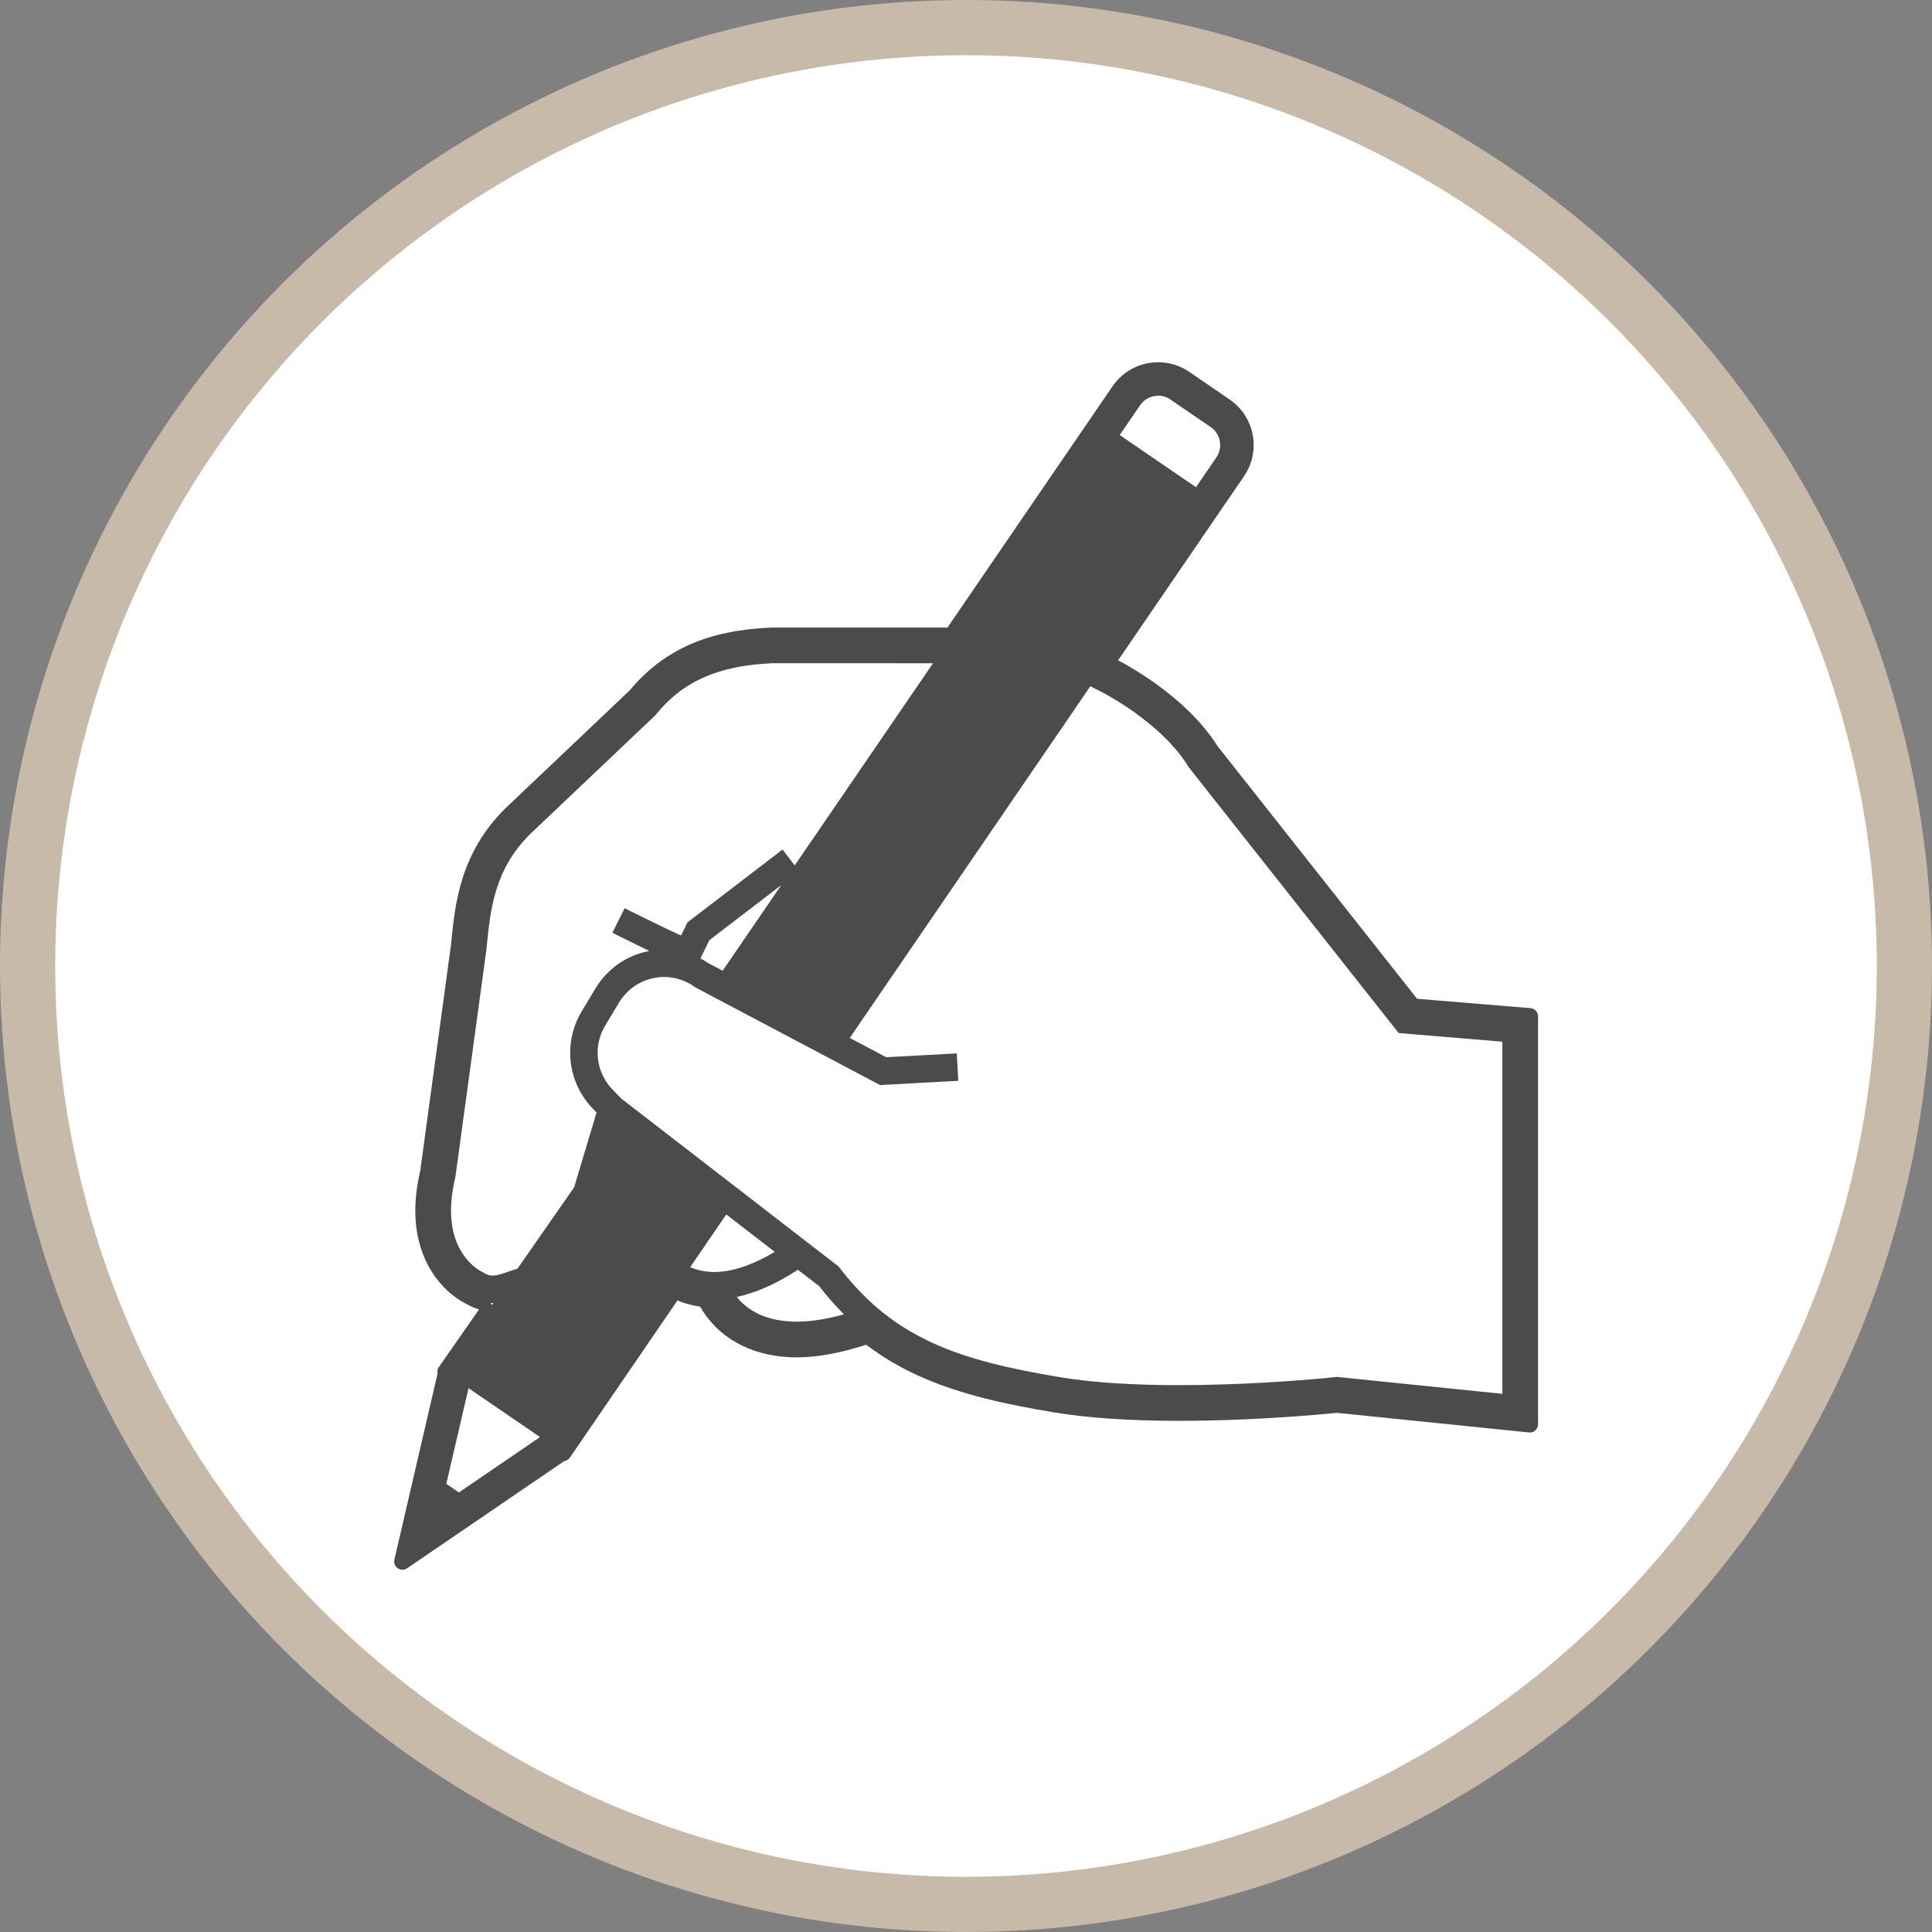
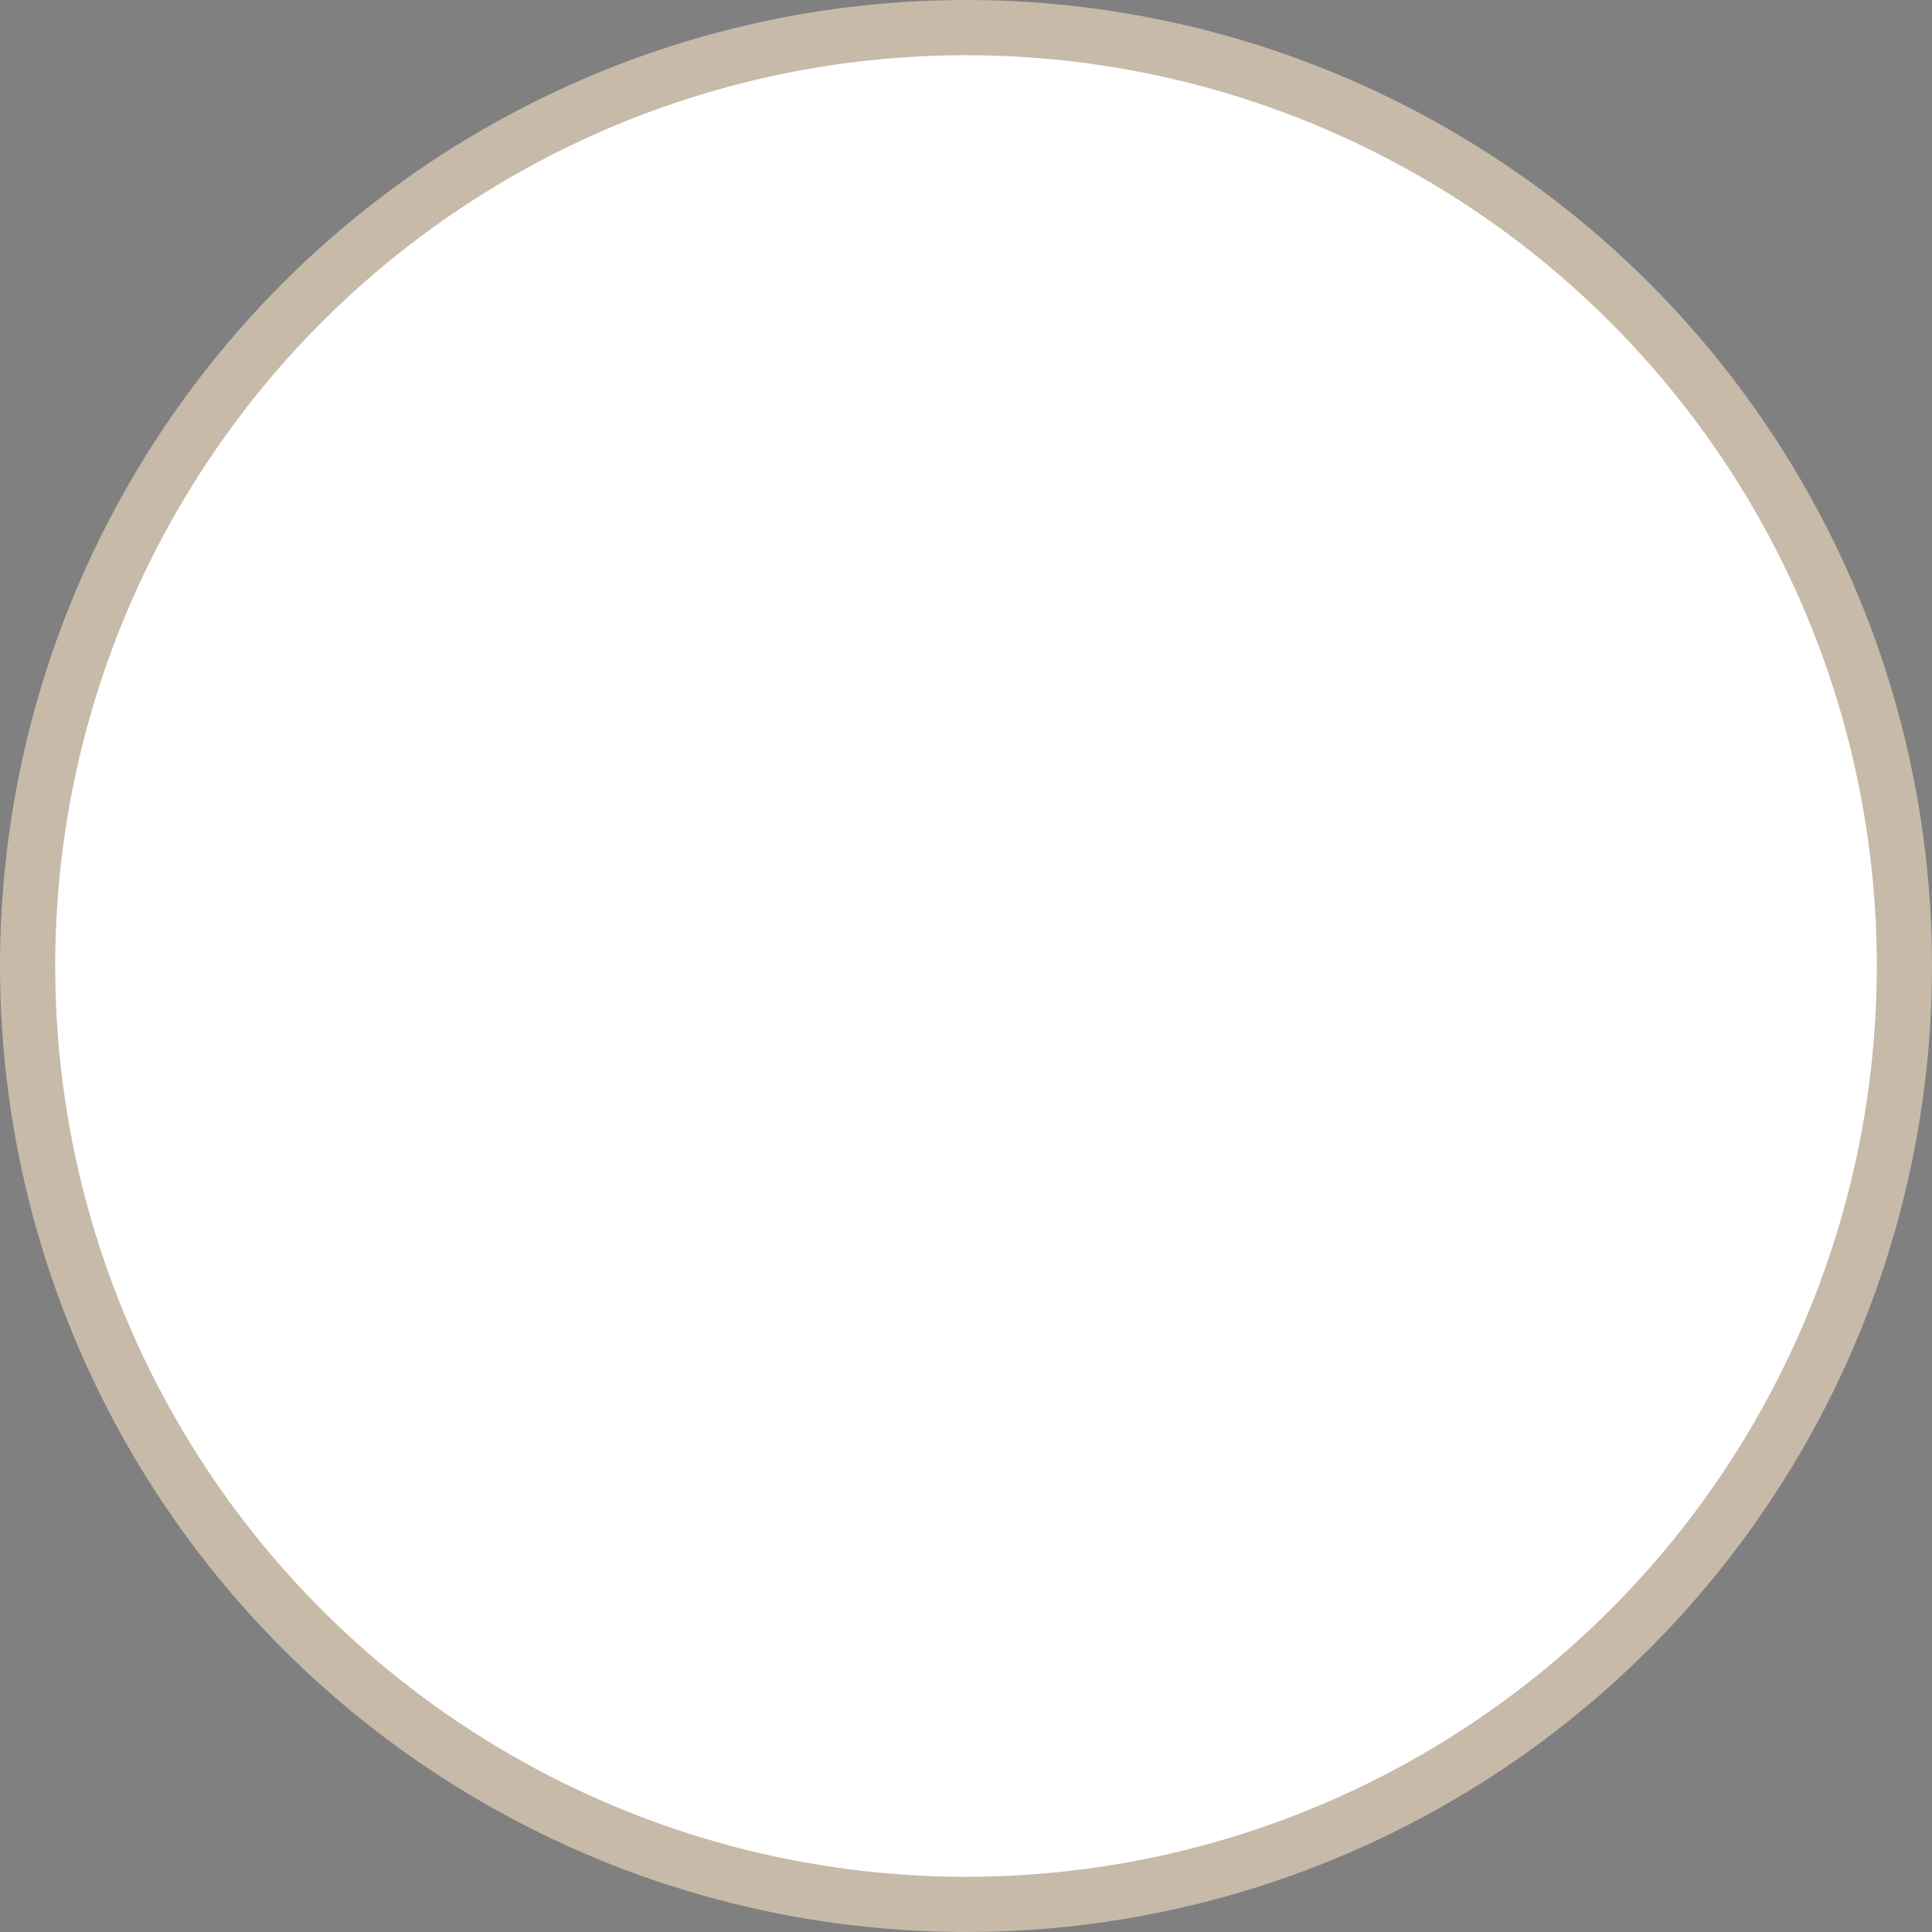
<svg xmlns="http://www.w3.org/2000/svg" width="70" height="70" viewBox="0 0 70 70" fill="none">
  <rect x="0" y="0" width="70" height="70" fill="#808080" stroke="none" />
  <circle cx="35" cy="35" r="34" fill="white" stroke="#C7BAA9" stroke-width="2" />
-   <path d="M55.454 36.527L51.343 36.187L44.118 27.039C43.47 26.002 42.324 24.972 40.891 24.134C40.765 24.062 40.638 23.992 40.51 23.925L45.072 17.257C45.302 16.922 45.423 16.532 45.423 16.127C45.423 15.464 45.097 14.845 44.549 14.472L43.094 13.476C42.761 13.247 42.37 13.125 41.959 13.125C41.3 13.125 40.681 13.45 40.308 13.997L34.329 22.737H27.95C26.797 22.786 25.835 22.985 25.011 23.345C24.165 23.712 23.417 24.283 22.814 25.015L18.452 29.154C17.645 29.899 17.072 30.807 16.749 31.855C16.498 32.662 16.42 33.438 16.358 34.062L16.34 34.239L15.227 42.415C15.108 42.928 15.047 43.415 15.047 43.861C15.042 45.239 15.608 46.097 15.945 46.485C16.371 46.98 16.796 47.197 16.887 47.237C17.038 47.327 17.196 47.396 17.356 47.442L15.887 49.55C15.845 49.611 15.841 49.696 15.853 49.771L14.289 56.509C14.262 56.629 14.309 56.753 14.411 56.823C14.462 56.858 14.521 56.875 14.58 56.875C14.639 56.875 14.698 56.858 14.748 56.824L20.445 52.937C20.526 52.927 20.601 52.882 20.65 52.81L24.545 47.118C24.807 47.227 25.081 47.302 25.366 47.342C25.505 47.585 25.675 47.812 25.874 48.02C26.283 48.453 27.214 49.179 28.866 49.179C29.61 49.179 30.457 49.025 31.384 48.722C31.96 49.159 32.57 49.522 33.244 49.831C34.805 50.546 36.545 50.899 38.192 51.174C39.407 51.376 40.929 51.479 42.716 51.48C45.43 51.479 47.898 51.245 48.442 51.19L55.399 51.901C55.409 51.901 55.418 51.903 55.429 51.903C55.503 51.903 55.573 51.875 55.629 51.825C55.691 51.769 55.727 51.688 55.727 51.604V36.825C55.727 36.669 55.609 36.541 55.454 36.527ZM41.31 14.682C41.462 14.457 41.709 14.339 41.962 14.337C42.118 14.337 42.27 14.382 42.407 14.475L42.453 14.508L43.866 15.473C44.09 15.628 44.209 15.873 44.209 16.127C44.209 16.281 44.166 16.433 44.072 16.572L43.333 17.652L40.569 15.762L41.31 14.682ZM16.774 53.973L16.627 54.075L16.171 53.763L16.211 53.589L16.976 50.296L19.566 52.068L16.774 53.973ZM17.778 47.204C17.8 47.205 17.823 47.214 17.846 47.214C17.859 47.214 17.87 47.21 17.882 47.209L17.826 47.289C17.825 47.285 17.826 47.281 17.825 47.277C17.815 47.249 17.792 47.23 17.778 47.204ZM20.801 43.021L18.751 45.964C18.549 46.027 18.371 46.091 18.23 46.138C18.061 46.193 17.938 46.218 17.846 46.218C17.748 46.216 17.668 46.202 17.52 46.111L17.488 46.09L17.459 46.078L17.412 46.052C17.304 45.991 17.034 45.813 16.797 45.474C16.559 45.133 16.343 44.634 16.341 43.861C16.341 43.519 16.385 43.123 16.495 42.667L16.5 42.641L17.625 34.397V34.389C17.695 33.707 17.756 32.97 17.984 32.239C18.213 31.508 18.595 30.785 19.334 30.101L23.736 25.924L23.755 25.9C24.275 25.264 24.844 24.83 25.528 24.531C26.21 24.233 27.017 24.071 27.998 24.029L33.805 24.031L28.794 31.356L28.352 30.78L24.907 33.42L24.675 33.896C24.607 33.865 24.534 33.833 24.457 33.796C24.078 33.618 23.621 33.395 23.259 33.218C22.897 33.04 22.632 32.907 22.632 32.907L22.187 33.797C22.188 33.797 22.663 34.035 23.211 34.302C23.315 34.353 23.423 34.404 23.53 34.456C23.512 34.459 23.496 34.461 23.479 34.464C23.476 34.465 23.473 34.465 23.471 34.465V34.467C22.674 34.629 21.994 35.121 21.579 35.806L21.564 35.83L21.091 36.619L21.069 36.655C20.794 37.117 20.658 37.633 20.659 38.144C20.658 38.873 20.934 39.599 21.466 40.155L21.614 40.308L20.801 43.021ZM28.306 32.069L26.183 35.172L25.69 34.911L25.69 34.912C25.59 34.844 25.485 34.783 25.378 34.727L25.699 34.067L28.306 32.069ZM25.008 45.911L26.314 44.001L28.071 45.358C27.149 45.905 26.426 46.088 25.88 46.087C25.535 46.085 25.25 46.016 25.008 45.911ZM28.866 47.886C27.758 47.88 27.171 47.494 26.808 47.125C26.765 47.079 26.735 47.035 26.698 46.99C27.355 46.851 28.09 46.539 28.91 46.006L29.68 46.6C29.969 46.974 30.269 47.311 30.578 47.621C29.903 47.809 29.336 47.886 28.866 47.886ZM54.433 50.501L48.442 49.888L48.39 49.894C48.389 49.895 48.224 49.913 47.924 49.94C47.026 50.022 44.942 50.187 42.716 50.186C41.234 50.187 39.689 50.112 38.404 49.898C36.573 49.593 35.066 49.243 33.783 48.654C32.499 48.063 31.429 47.244 30.423 45.938L30.384 45.887L22.506 39.8L22.185 39.466L22.185 39.467C21.835 39.101 21.655 38.624 21.654 38.144C21.654 37.806 21.742 37.47 21.924 37.166L21.903 37.201L22.43 36.323C22.708 35.866 23.155 35.545 23.676 35.44L23.689 35.437L23.684 35.439C23.81 35.41 23.936 35.397 24.063 35.397C24.23 35.397 24.397 35.421 24.562 35.467L24.571 35.47C24.78 35.525 24.978 35.621 25.168 35.755L25.196 35.776L31.887 39.314L34.72 39.16L34.666 38.168V38.167L32.109 38.305L30.788 37.607L39.505 24.865C39.755 24.985 40.001 25.113 40.241 25.254C41.447 25.951 42.516 26.884 43.041 27.754L43.056 27.78L50.676 37.429L54.433 37.742V50.501Z" fill="#4B4B4B" />
</svg>